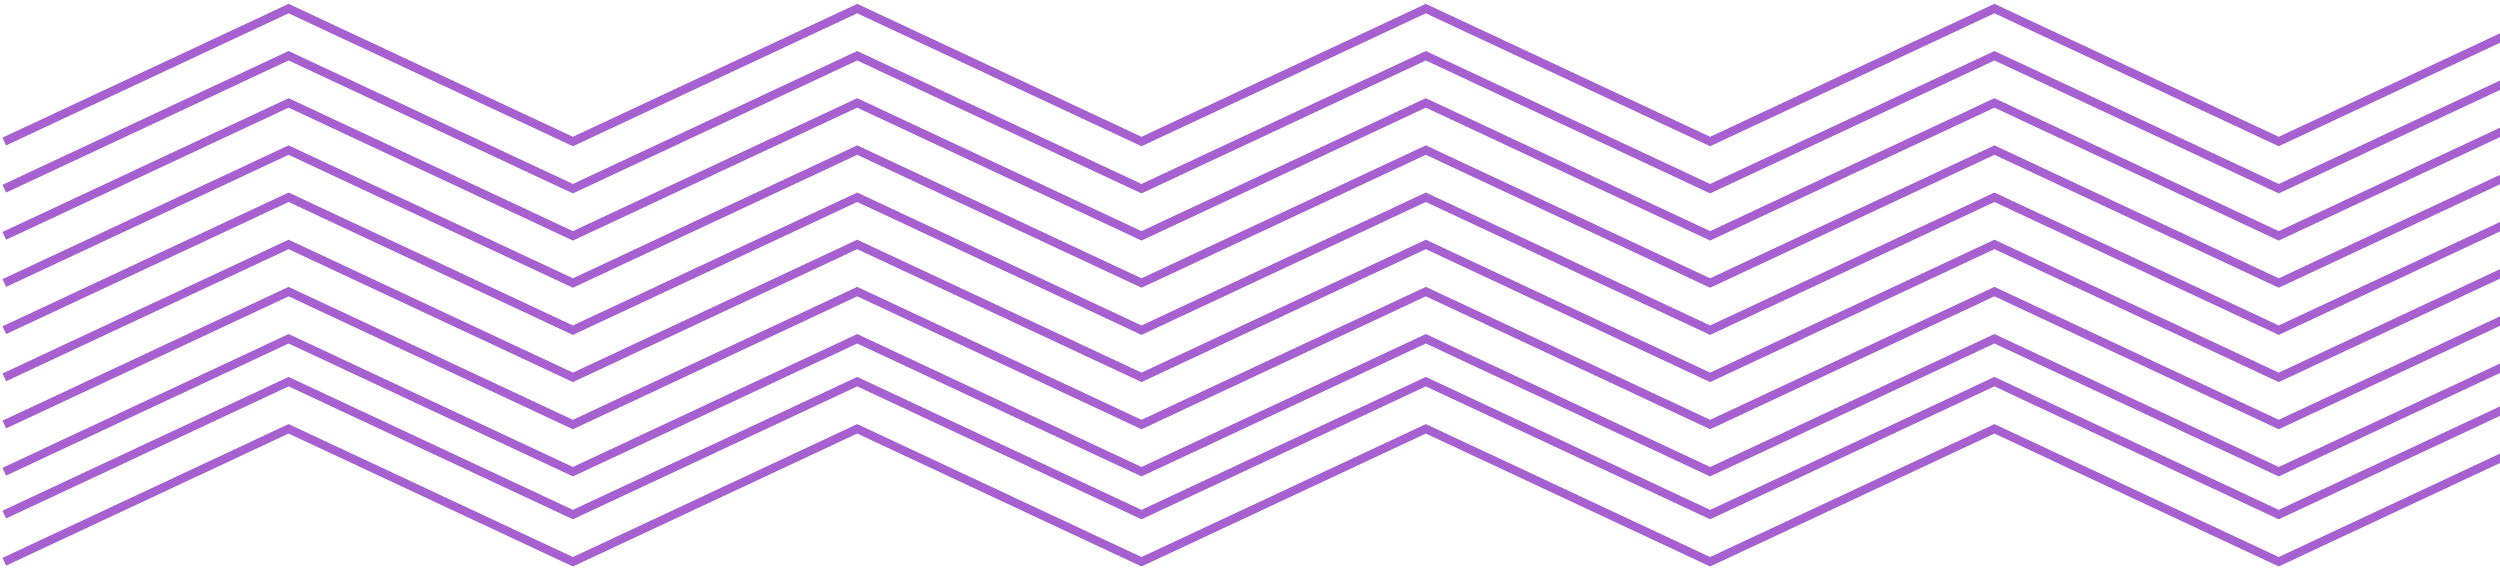
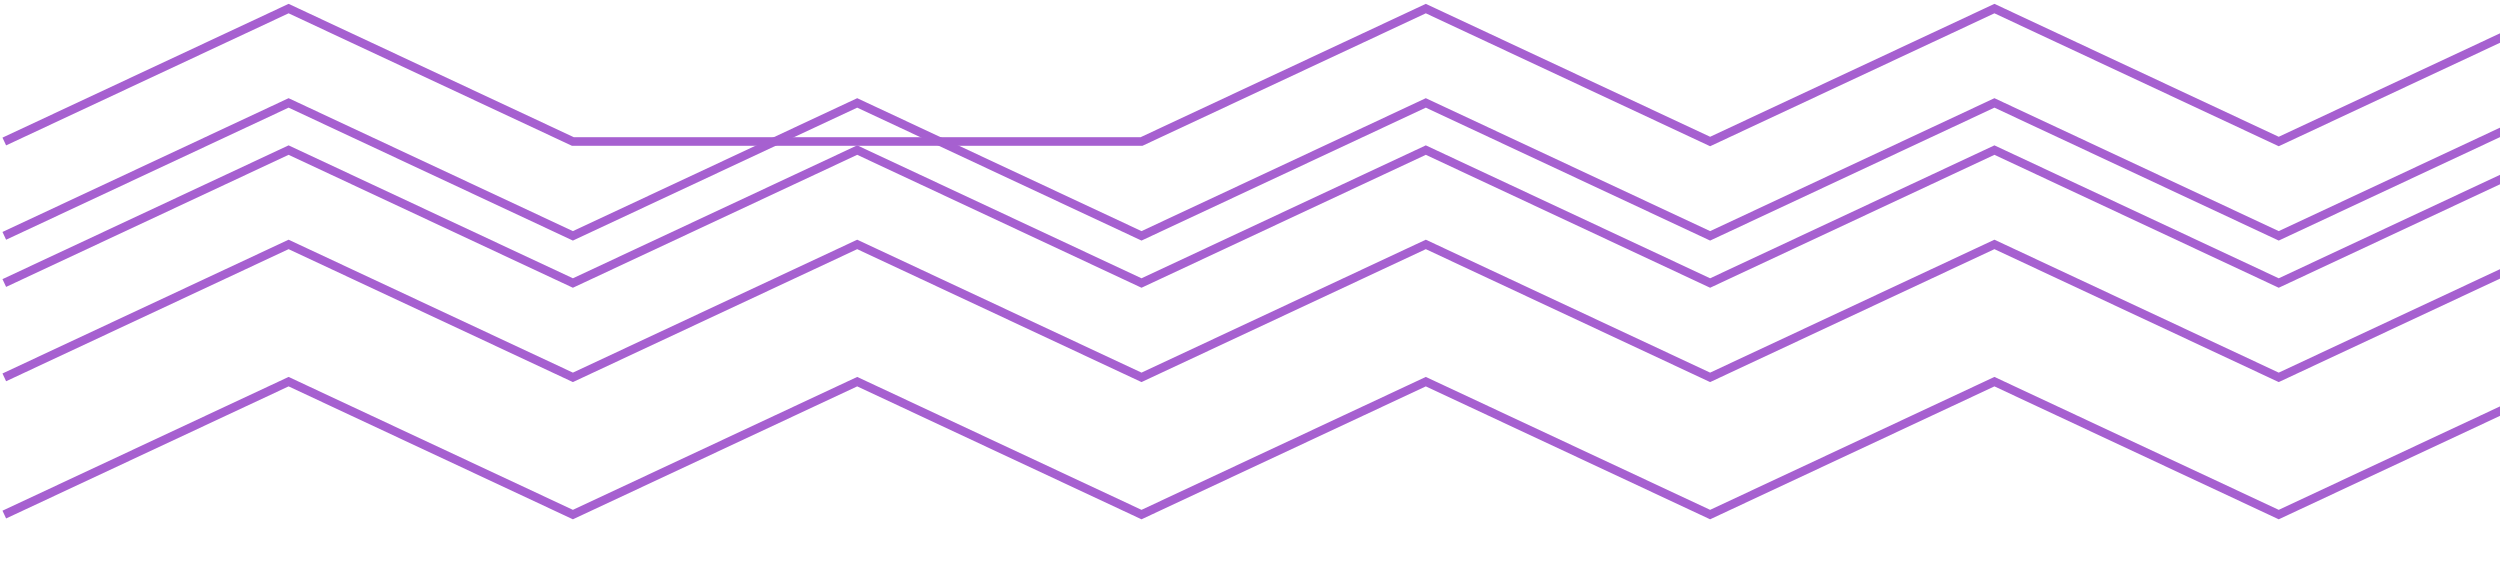
<svg xmlns="http://www.w3.org/2000/svg" width="583" height="133" viewBox="0 0 583 133" fill="none">
-   <path d="M1 33L67.3 2L133.6 33L199.9 2L266.2 33L332.5 2L398.8 33L465.1 2L531.4 33L597.7 2L664 33" stroke="#A660D0" stroke-width="2" />
+   <path d="M1 33L67.3 2L133.6 33L266.2 33L332.5 2L398.8 33L465.1 2L531.4 33L597.7 2L664 33" stroke="#A660D0" stroke-width="2" />
  <path d="M1 88L67.3 57L133.6 88L199.9 57L266.2 88L332.5 57L398.8 88L465.1 57L531.4 88L597.7 57L664 88" stroke="#A660D0" stroke-width="2" />
-   <path d="M1 44L67.3 13L133.6 44L199.9 13L266.2 44L332.5 13L398.8 44L465.1 13L531.4 44L597.7 13L664 44" stroke="#A660D0" stroke-width="2" />
-   <path d="M1 99L67.3 68L133.6 99L199.9 68L266.2 99L332.5 68L398.8 99L465.1 68L531.4 99L597.7 68L664 99" stroke="#A660D0" stroke-width="2" />
  <path d="M1 55L67.3 24L133.6 55L199.9 24L266.2 55L332.5 24L398.8 55L465.1 24L531.4 55L597.7 24L664 55" stroke="#A660D0" stroke-width="2" />
-   <path d="M1 110L67.3 79L133.6 110L199.9 79L266.2 110L332.5 79L398.8 110L465.1 79L531.4 110L597.7 79L664 110" stroke="#A660D0" stroke-width="2" />
  <path d="M1 66L67.3 35L133.6 66L199.9 35L266.2 66L332.5 35L398.8 66L465.1 35L531.4 66L597.7 35L664 66" stroke="#A660D0" stroke-width="2" />
  <path d="M1 120L67.3 89L133.6 120L199.9 89L266.2 120L332.5 89L398.8 120L465.1 89L531.4 120L597.7 89L664 120" stroke="#A660D0" stroke-width="2" />
-   <path d="M1 77L67.3 46L133.6 77L199.9 46L266.2 77L332.5 46L398.8 77L465.1 46L531.4 77L597.7 46L664 77" stroke="#A660D0" stroke-width="2" />
-   <path d="M1 131L67.3 100L133.6 131L199.9 100L266.2 131L332.5 100L398.8 131L465.1 100L531.4 131L597.7 100L664 131" stroke="#A660D0" stroke-width="2" />
</svg>